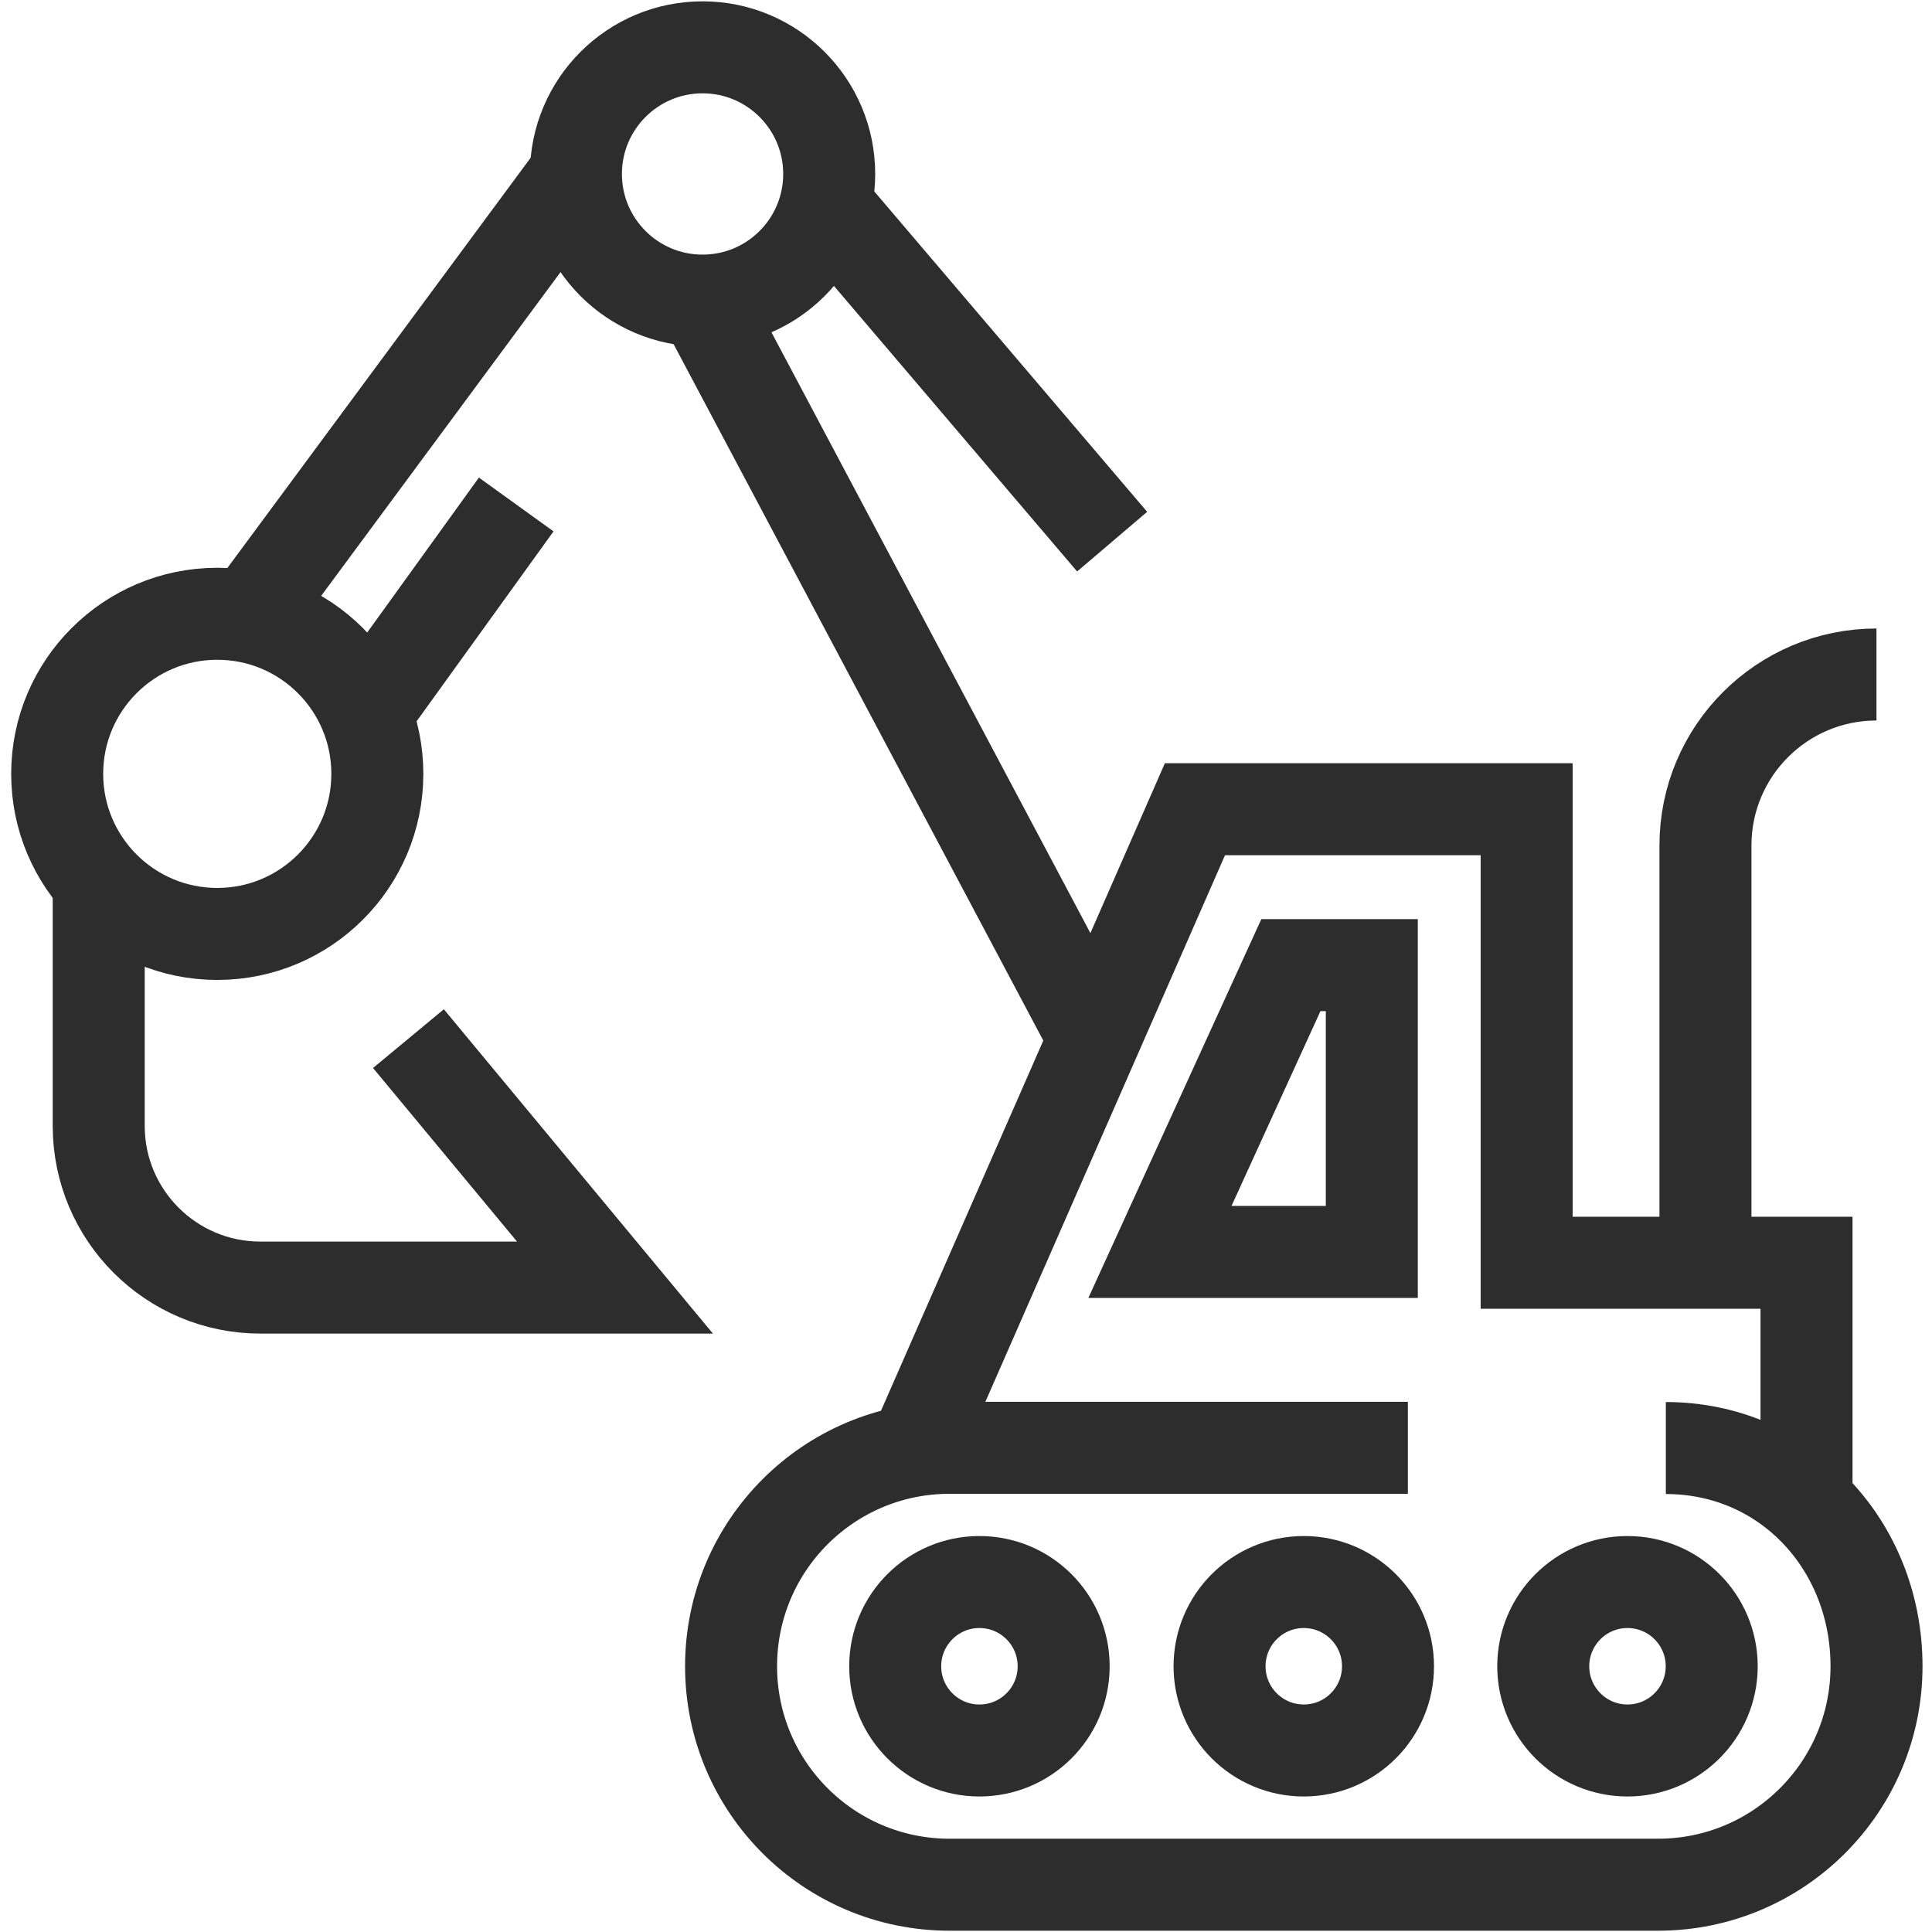
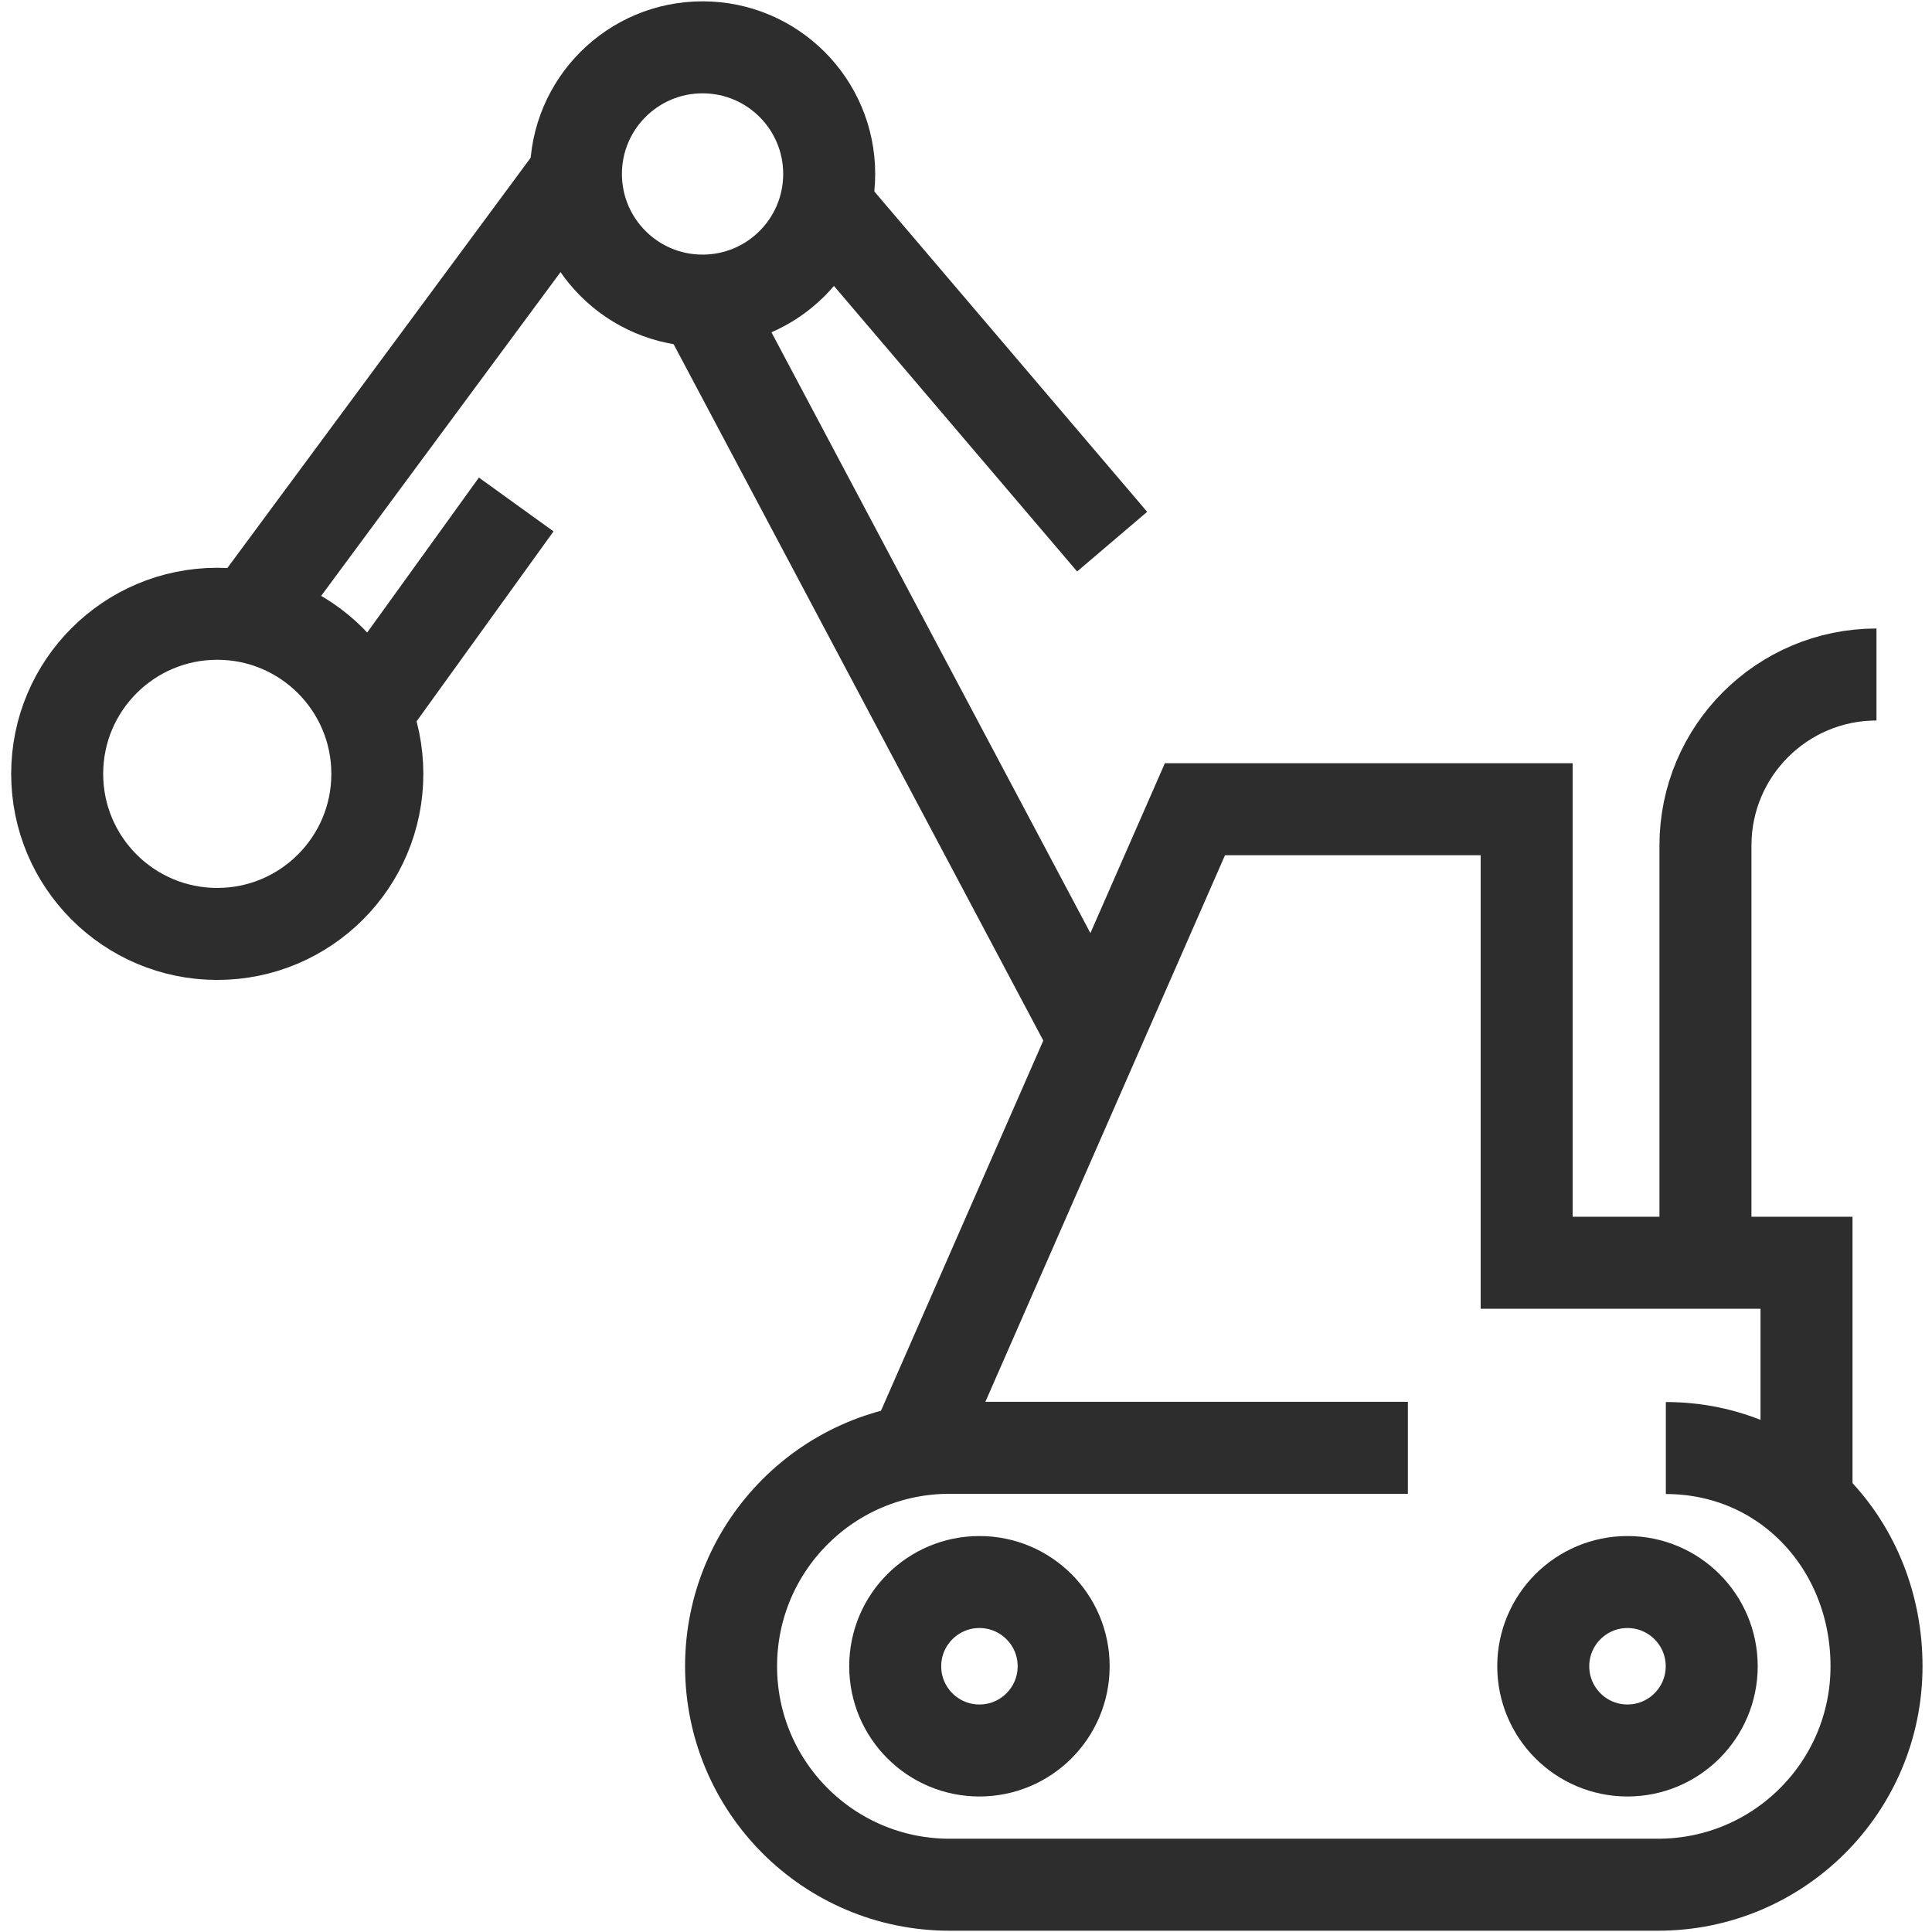
<svg xmlns="http://www.w3.org/2000/svg" version="1.1" viewBox="0 0 42 42">
  <g>
    <g id="Layer_1">
      <path d="M36.214,31.479c2.623,0,4.58,2.121,4.58,4.744h0c0,2.623-2.126,4.749-4.749,4.749h-15.403c-2.623,0-4.749-2.126-4.749-4.749h0c0-2.623,2.126-4.749,4.749-4.749h9.964" fill="none" stroke="#2d2d2d" stroke-miterlimit="10" stroke-width="2" />
-       <circle cx="28.343" cy="36.223" r="1.831" fill="none" stroke="#2d2d2d" stroke-miterlimit="10" stroke-width="2" />
      <circle cx="15.273" cy="3.782" r="2.753" fill="none" stroke="#2d2d2d" stroke-miterlimit="10" stroke-width="2" />
      <circle cx="4.723" cy="16.823" r="3.48" fill="none" stroke="#2d2d2d" stroke-miterlimit="10" stroke-width="2" />
      <circle cx="21.292" cy="36.223" r="1.831" fill="none" stroke="#2d2d2d" stroke-miterlimit="10" stroke-width="2" />
      <circle cx="35.38" cy="36.223" r="1.831" fill="none" stroke="#2d2d2d" stroke-miterlimit="10" stroke-width="2" />
      <polyline points="39.272 32.746 39.272 27.451 33.188 27.451 33.188 17.592 25.977 17.592 19.861 31.542" fill="none" stroke="#2d2d2d" stroke-miterlimit="10" stroke-width="2" />
-       <polygon points="28.063 20.981 29.822 20.981 29.822 27.216 25.216 27.216 28.063 20.981" fill="none" stroke="#2d2d2d" stroke-miterlimit="10" stroke-width="2" />
      <path d="M37.075,27.451v-9.07c0-2.054,1.665-3.718,3.718-3.718h0" fill="none" stroke="#2d2d2d" stroke-miterlimit="10" stroke-width="2" />
      <line x1="23.79" y1="22.579" x2="15.273" y2="6.535" fill="none" stroke="#2d2d2d" stroke-miterlimit="10" stroke-width="2" />
      <line x1="24.177" y1="11.775" x2="17.942" y2="4.454" fill="none" stroke="#2d2d2d" stroke-miterlimit="10" stroke-width="2" />
      <line x1="12.519" y1="3.782" x2="5.401" y2="13.41" fill="none" stroke="#2d2d2d" stroke-miterlimit="10" stroke-width="2" />
      <line x1="7.944" y1="15.514" x2="11.222" y2="10.967" fill="none" stroke="#2d2d2d" stroke-miterlimit="10" stroke-width="2" />
-       <path d="M2.146,19.155v5.321c0,1.941,1.574,3.515,3.515,3.515h7.708l-4.49-5.412" fill="none" stroke="#2d2d2d" stroke-miterlimit="10" stroke-width="2" />
    </g>
  </g>
</svg>